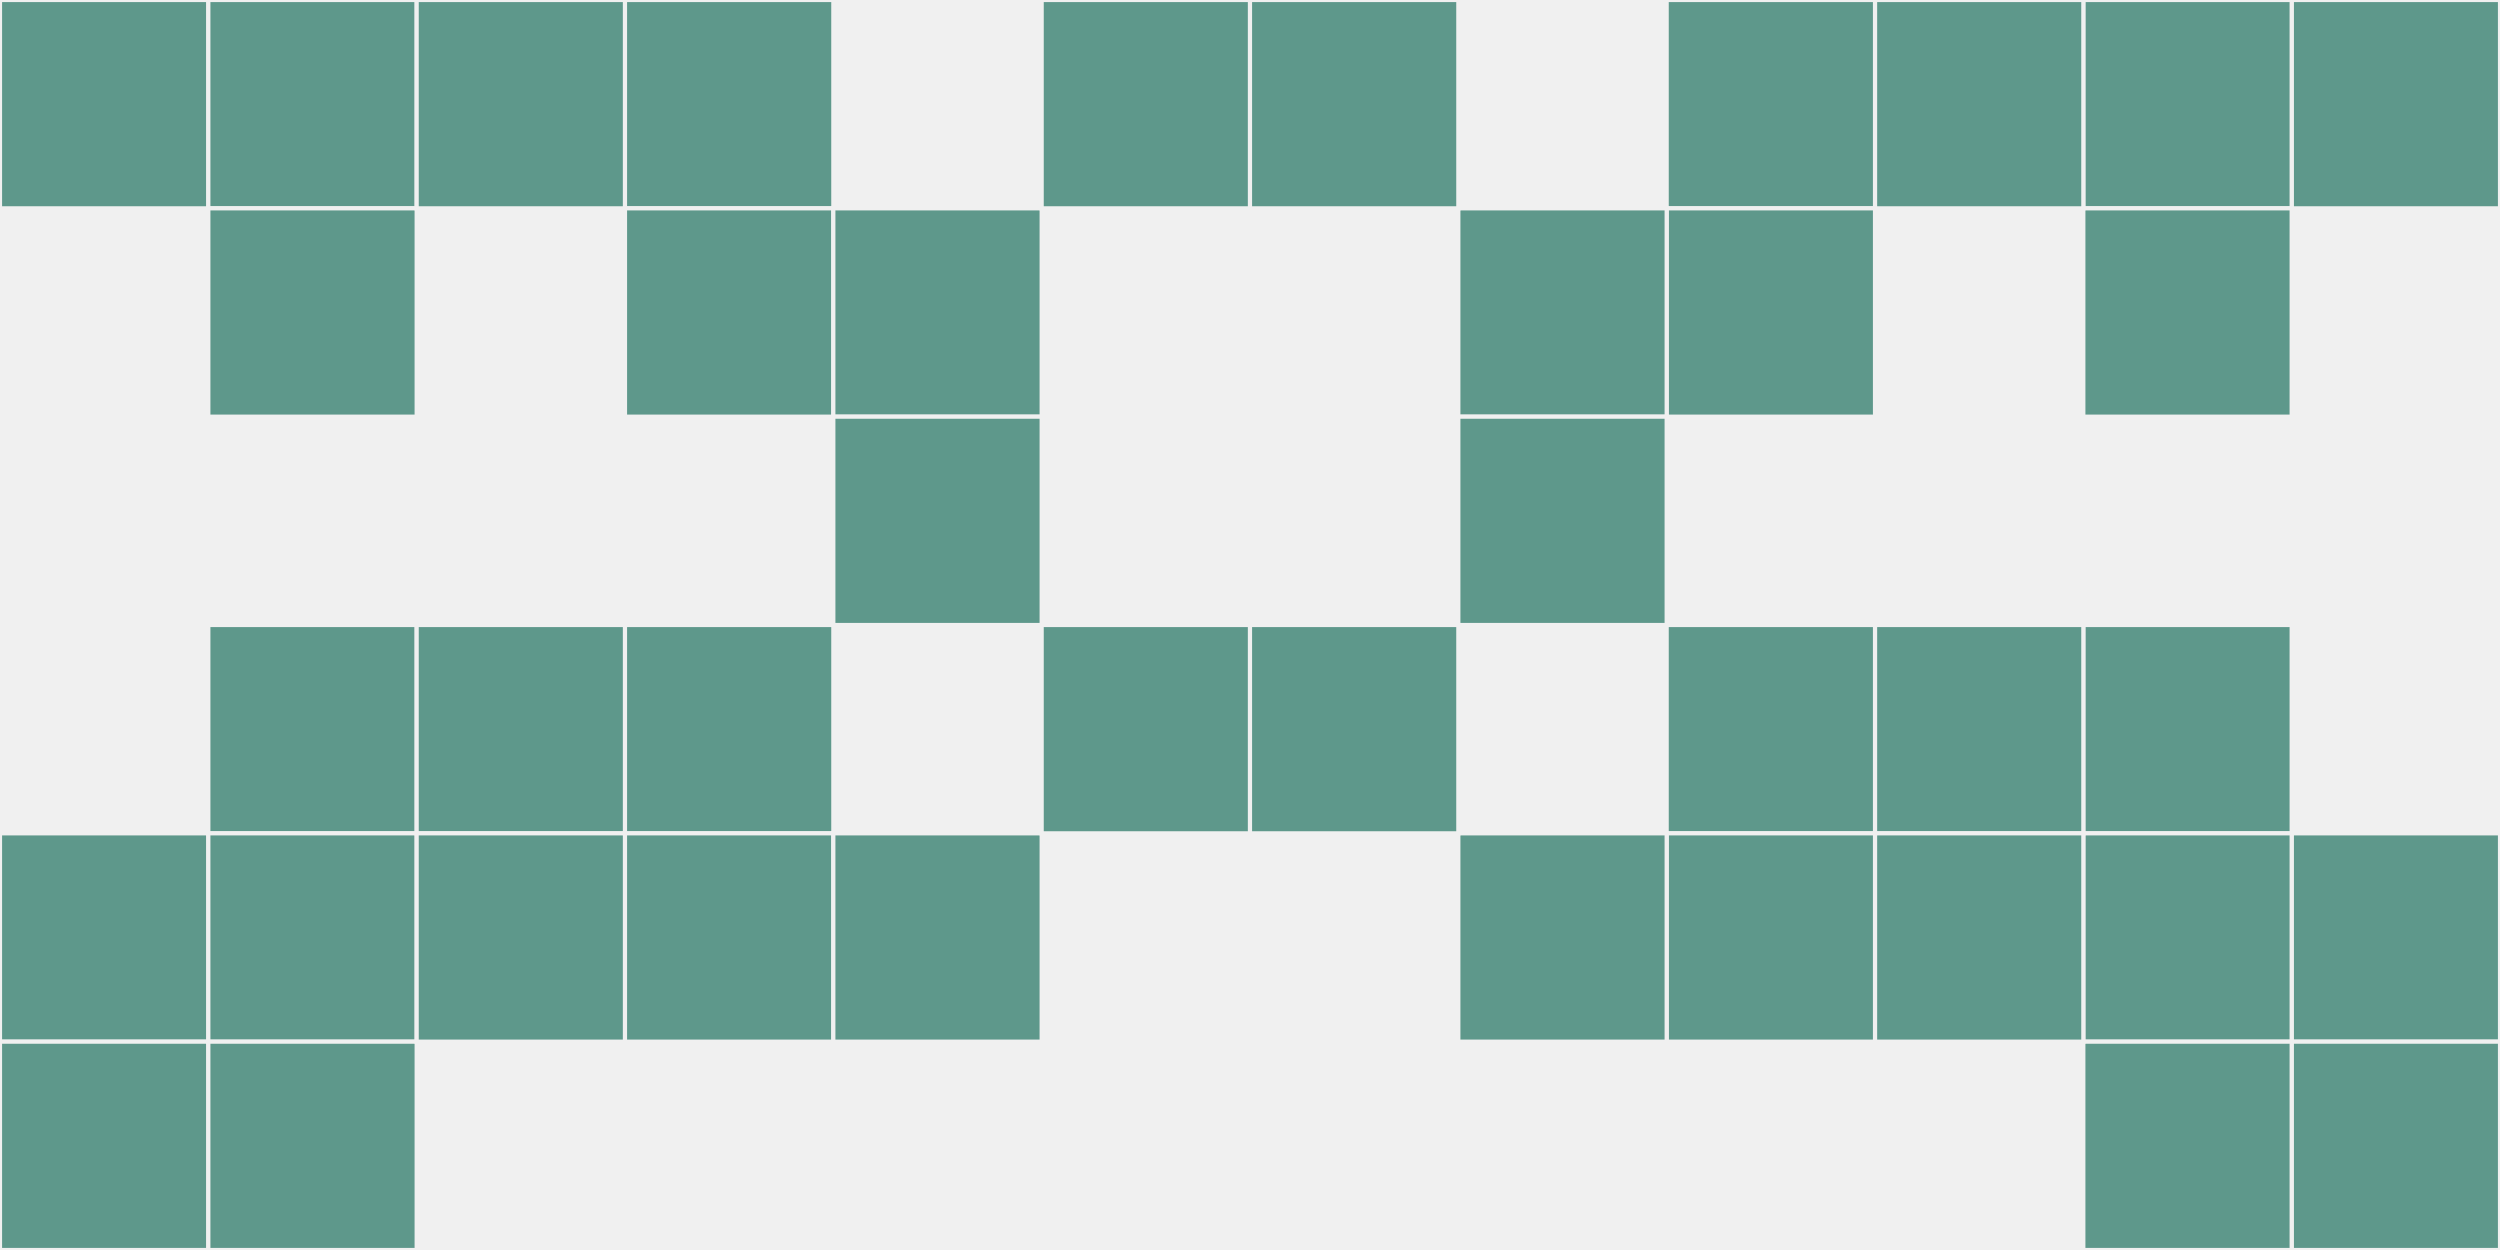
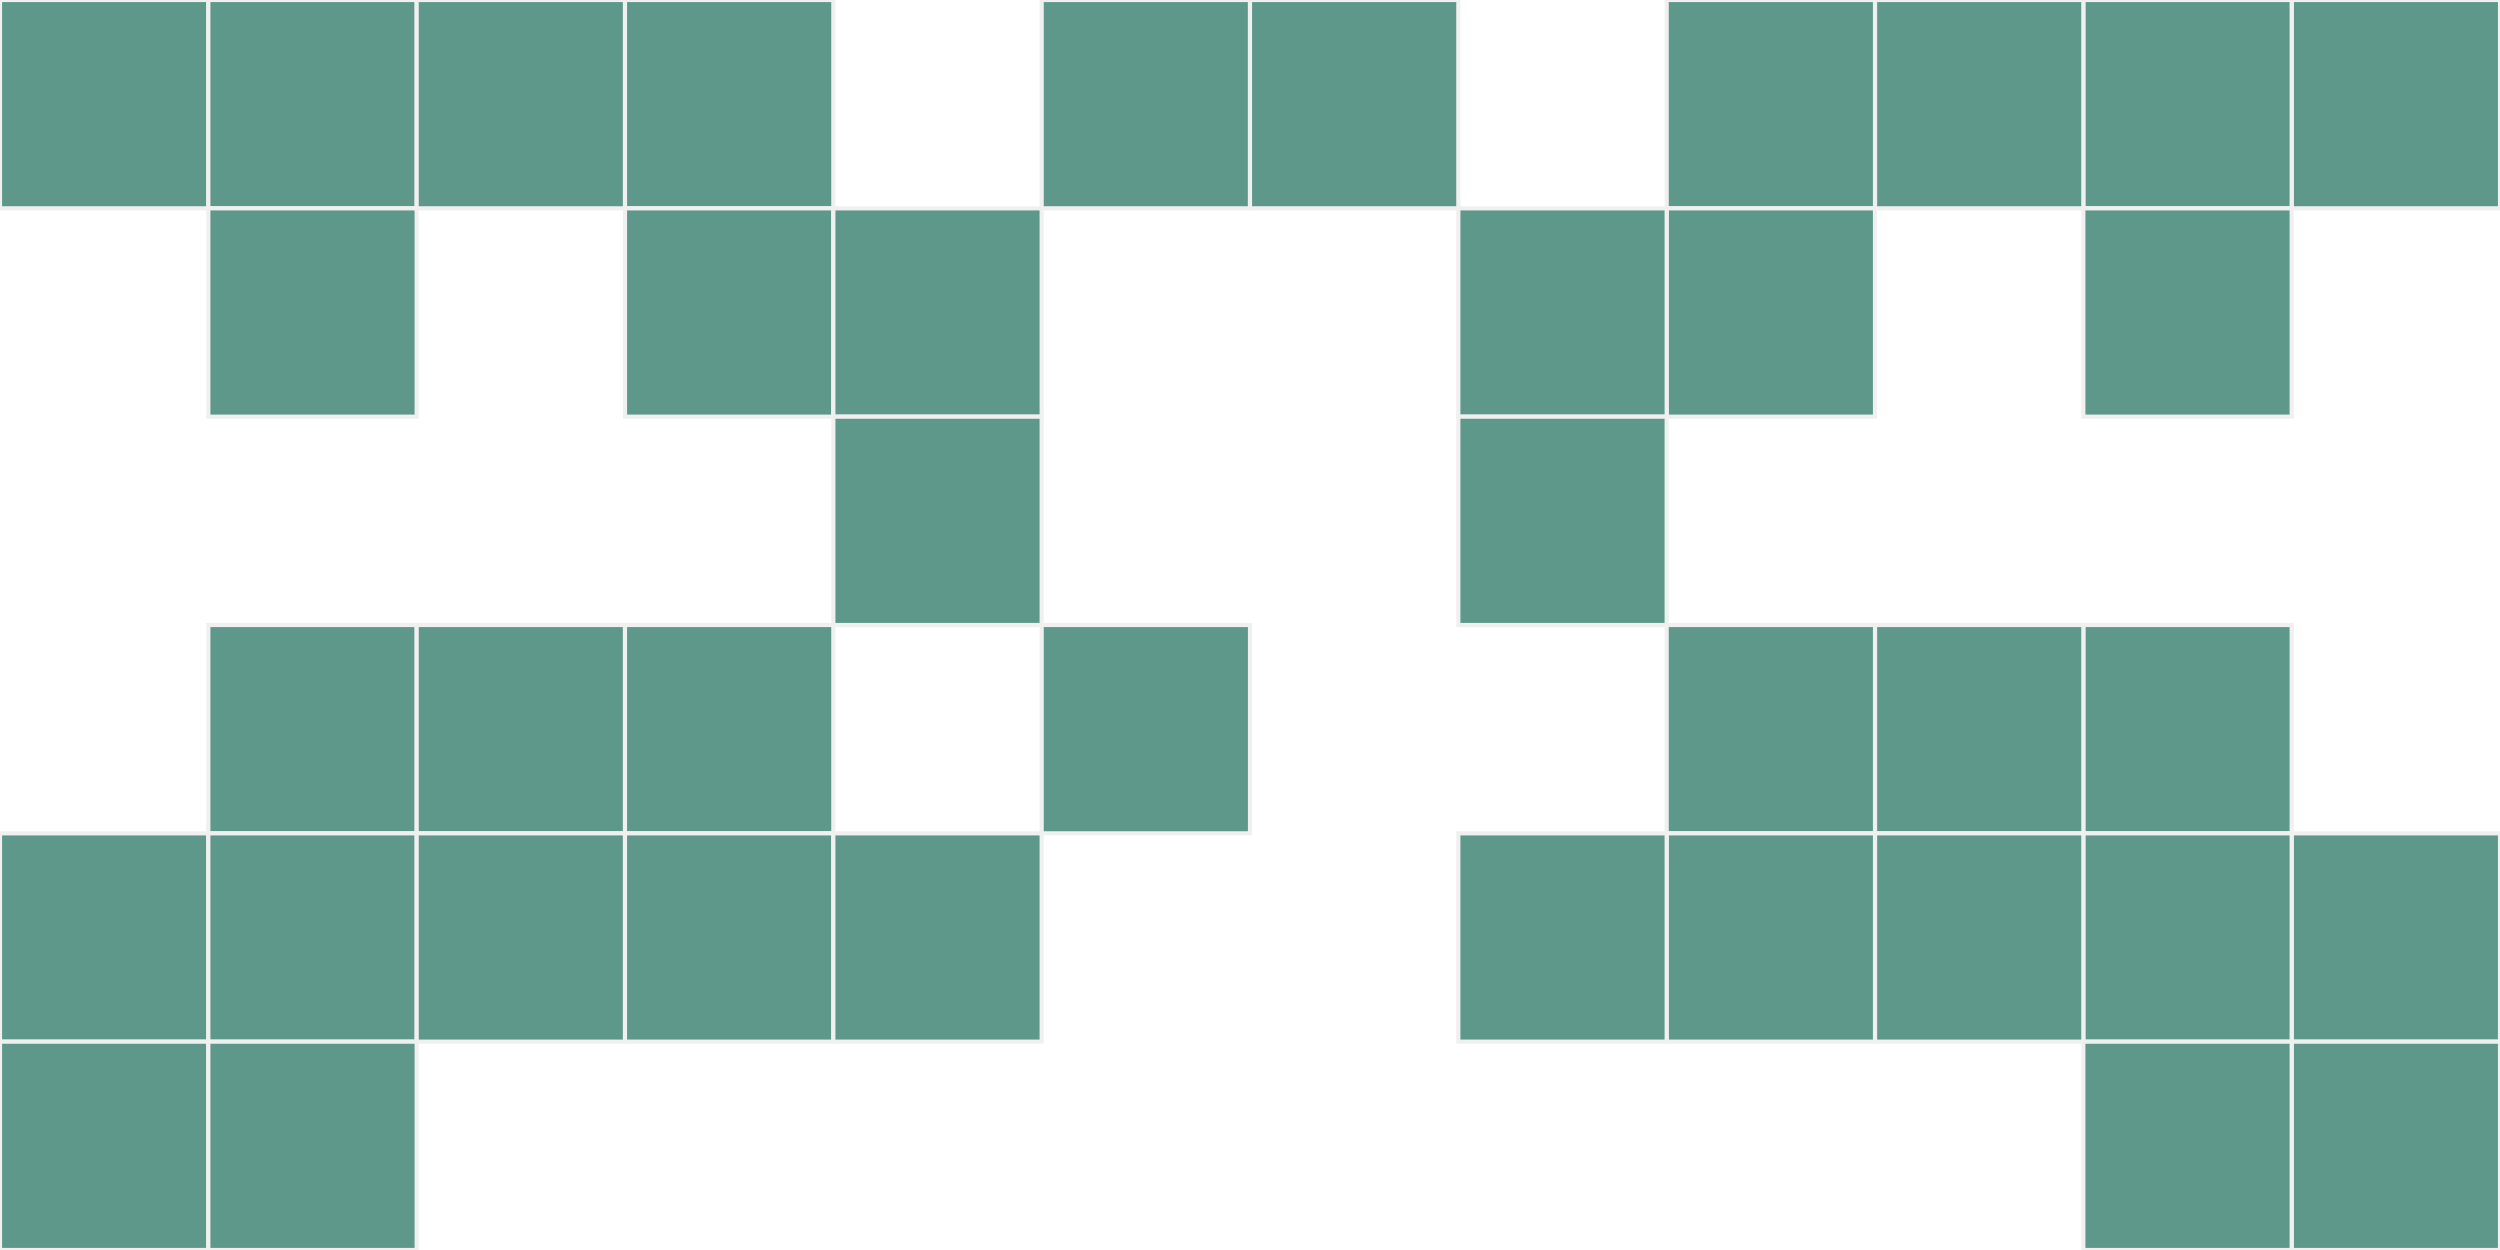
<svg xmlns="http://www.w3.org/2000/svg" width="12" height="6" viewBox="0 0 12 6" viewport-fill="red">
-   <rect x="0" y="0" width="12" height="6" fill="#f0f0f0" />
  <rect x="0" y="0" width="1" height="1" fill="#5e988b" stroke="#f0f0f0" stroke-width="0.02" />
  <rect x="11" y="0" width="1" height="1" fill="#5e988b" stroke="#f0f0f0" stroke-width="0.02" />
  <rect x="0" y="4" width="1" height="1" fill="#5e988b" stroke="#f0f0f0" stroke-width="0.02" />
  <rect x="11" y="4" width="1" height="1" fill="#5e988b" stroke="#f0f0f0" stroke-width="0.02" />
  <rect x="0" y="5" width="1" height="1" fill="#5e988b" stroke="#f0f0f0" stroke-width="0.02" />
  <rect x="11" y="5" width="1" height="1" fill="#5e988b" stroke="#f0f0f0" stroke-width="0.02" />
  <rect x="1" y="0" width="1" height="1" fill="#5e988b" stroke="#f0f0f0" stroke-width="0.02" />
  <rect x="10" y="0" width="1" height="1" fill="#5e988b" stroke="#f0f0f0" stroke-width="0.02" />
  <rect x="1" y="1" width="1" height="1" fill="#5e988b" stroke="#f0f0f0" stroke-width="0.02" />
  <rect x="10" y="1" width="1" height="1" fill="#5e988b" stroke="#f0f0f0" stroke-width="0.02" />
  <rect x="1" y="3" width="1" height="1" fill="#5e988b" stroke="#f0f0f0" stroke-width="0.02" />
  <rect x="10" y="3" width="1" height="1" fill="#5e988b" stroke="#f0f0f0" stroke-width="0.02" />
  <rect x="1" y="4" width="1" height="1" fill="#5e988b" stroke="#f0f0f0" stroke-width="0.02" />
  <rect x="10" y="4" width="1" height="1" fill="#5e988b" stroke="#f0f0f0" stroke-width="0.02" />
  <rect x="1" y="5" width="1" height="1" fill="#5e988b" stroke="#f0f0f0" stroke-width="0.02" />
  <rect x="10" y="5" width="1" height="1" fill="#5e988b" stroke="#f0f0f0" stroke-width="0.02" />
  <rect x="2" y="0" width="1" height="1" fill="#5e988b" stroke="#f0f0f0" stroke-width="0.02" />
  <rect x="9" y="0" width="1" height="1" fill="#5e988b" stroke="#f0f0f0" stroke-width="0.02" />
  <rect x="2" y="3" width="1" height="1" fill="#5e988b" stroke="#f0f0f0" stroke-width="0.02" />
  <rect x="9" y="3" width="1" height="1" fill="#5e988b" stroke="#f0f0f0" stroke-width="0.02" />
  <rect x="2" y="4" width="1" height="1" fill="#5e988b" stroke="#f0f0f0" stroke-width="0.02" />
  <rect x="9" y="4" width="1" height="1" fill="#5e988b" stroke="#f0f0f0" stroke-width="0.02" />
  <rect x="3" y="0" width="1" height="1" fill="#5e988b" stroke="#f0f0f0" stroke-width="0.02" />
  <rect x="8" y="0" width="1" height="1" fill="#5e988b" stroke="#f0f0f0" stroke-width="0.02" />
  <rect x="3" y="1" width="1" height="1" fill="#5e988b" stroke="#f0f0f0" stroke-width="0.02" />
  <rect x="8" y="1" width="1" height="1" fill="#5e988b" stroke="#f0f0f0" stroke-width="0.02" />
  <rect x="3" y="3" width="1" height="1" fill="#5e988b" stroke="#f0f0f0" stroke-width="0.02" />
  <rect x="8" y="3" width="1" height="1" fill="#5e988b" stroke="#f0f0f0" stroke-width="0.02" />
  <rect x="3" y="4" width="1" height="1" fill="#5e988b" stroke="#f0f0f0" stroke-width="0.02" />
  <rect x="8" y="4" width="1" height="1" fill="#5e988b" stroke="#f0f0f0" stroke-width="0.02" />
  <rect x="4" y="1" width="1" height="1" fill="#5e988b" stroke="#f0f0f0" stroke-width="0.02" />
  <rect x="7" y="1" width="1" height="1" fill="#5e988b" stroke="#f0f0f0" stroke-width="0.02" />
  <rect x="4" y="2" width="1" height="1" fill="#5e988b" stroke="#f0f0f0" stroke-width="0.02" />
  <rect x="7" y="2" width="1" height="1" fill="#5e988b" stroke="#f0f0f0" stroke-width="0.02" />
  <rect x="4" y="4" width="1" height="1" fill="#5e988b" stroke="#f0f0f0" stroke-width="0.02" />
  <rect x="7" y="4" width="1" height="1" fill="#5e988b" stroke="#f0f0f0" stroke-width="0.02" />
  <rect x="5" y="0" width="1" height="1" fill="#5e988b" stroke="#f0f0f0" stroke-width="0.02" />
  <rect x="6" y="0" width="1" height="1" fill="#5e988b" stroke="#f0f0f0" stroke-width="0.02" />
  <rect x="5" y="3" width="1" height="1" fill="#5e988b" stroke="#f0f0f0" stroke-width="0.02" />
-   <rect x="6" y="3" width="1" height="1" fill="#5e988b" stroke="#f0f0f0" stroke-width="0.02" />
</svg>